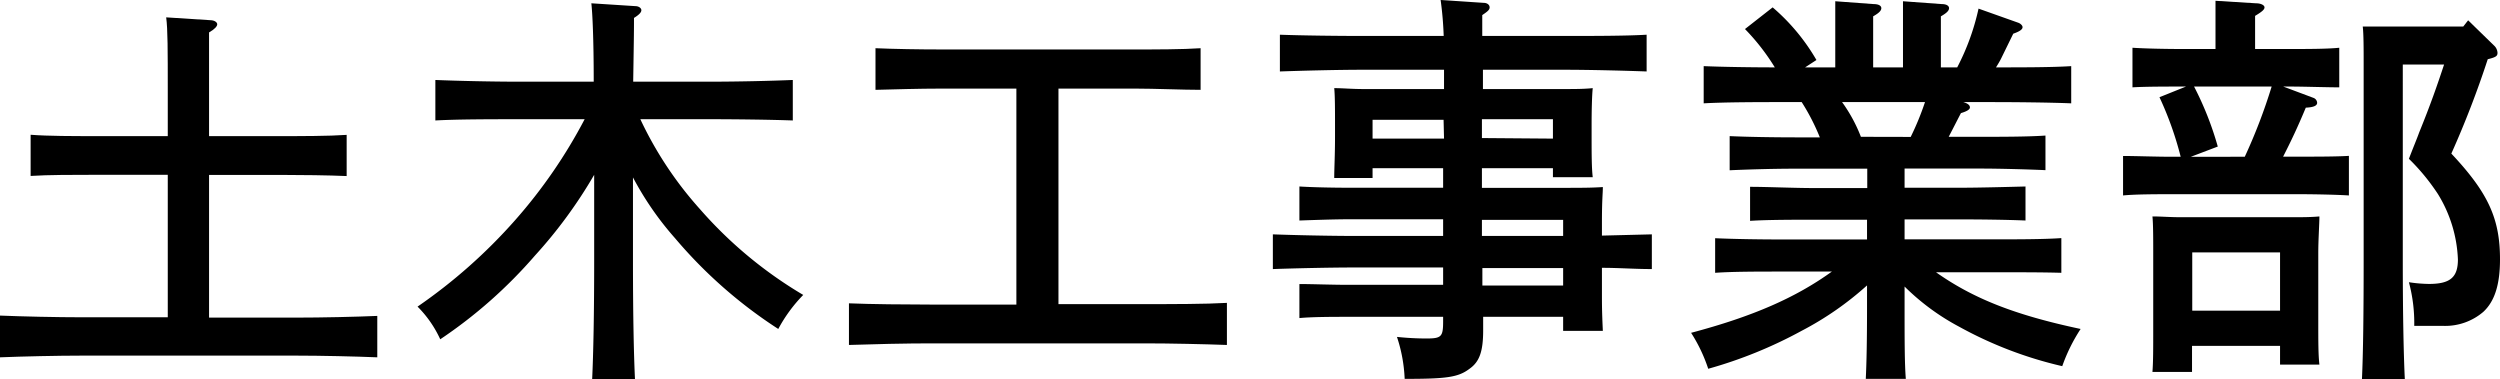
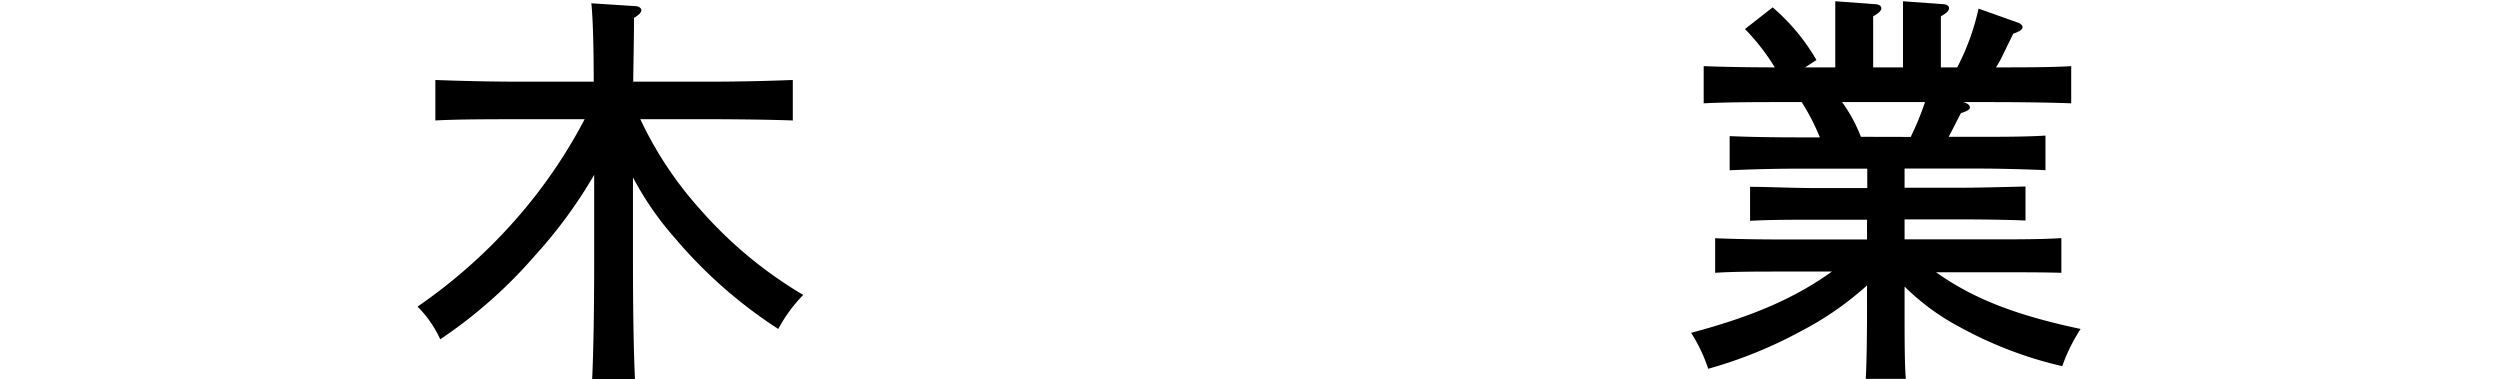
<svg xmlns="http://www.w3.org/2000/svg" viewBox="0 0 220.39 33.44">
  <title>service1</title>
  <g id="Layer_2" data-name="Layer 2">
    <g id="レイヤー_13" data-name="レイヤー 13">
-       <path d="M14.79,15.41H8.42c-1.87,0-4.21,0-5.72.1V11.88C4.21,12,6.55,12,8.42,12h6.37V8c0-3.56,0-5.43-.14-6.47l3.89.25c.36,0,.61.18.61.36s-.22.43-.72.72V12H24.8c1.66,0,4.21,0,5.76-.11v3.63c-1.55-.07-4.1-.1-5.76-.1H18.43V28H26.1c2.26,0,5.32-.07,7.16-.15V31.5c-1.91-.08-5-.15-7.16-.15H7.16c-2,0-5.22.07-7.16.15V27.82c1.87.08,5.11.15,7.16.15h7.63Z" />
      <path d="M56.45,10.51a32.47,32.47,0,0,0,5.25,7.92A37.24,37.24,0,0,0,70.81,26a13.19,13.19,0,0,0-2.2,3A41.12,41.12,0,0,1,59.51,21a27.28,27.28,0,0,1-3.71-5.36v7.34c0,4.71.07,8.21.18,10.51H52.2c.11-2.34.18-5.87.18-10.51V15.41a41.41,41.41,0,0,1-5.22,7.12,41.76,41.76,0,0,1-8.35,7.38,9.87,9.87,0,0,0-2-2.88,47,47,0,0,0,8.61-7.63,44.9,44.9,0,0,0,6.12-8.89H45.54c-2,0-5.22,0-7.16.11V7.05c1.87.08,5.11.15,7.16.15h6.8c0-3.74-.11-6.05-.21-6.91L56,.54c.32,0,.54.18.54.36s-.18.39-.65.68c0,1,0,1.23-.07,5.62h6.91c2.27,0,5.33-.07,7.16-.15v3.57c-1.91-.07-5-.11-7.16-.11Z" />
-       <path d="M89.6,7.81H82.94c-1.87,0-4.21.07-5.76.11V4.25c1.55.07,3.89.11,5.76.11h17.17c1.66,0,4.18,0,5.73-.11V7.92c-1.55,0-4.07-.11-5.73-.11h-6.8v19H101c2.26,0,5.32,0,7.16-.11v3.71c-1.91-.07-5-.14-7.16-.14H82c-2,0-5.22.07-7.16.14V26.74c1.87.08,5.11.11,7.16.11H89.6Z" />
-       <path d="M130.64,16.56h6.41c2.37,0,3.2,0,4.25-.07,0,.64-.08,1-.08,3.16v1.12l4.4-.11v3.06c-1.48,0-2.92-.11-4.4-.11v2c0,1.33,0,1.8.08,3.56h-3.5V27.93h-7.05v.65c0,.11,0,.22,0,.54,0,1.87-.33,2.77-1.19,3.38-1,.76-2,.9-5.73.9a13.39,13.39,0,0,0-.68-3.7,25.29,25.29,0,0,0,2.56.14c1.36,0,1.51-.14,1.51-1.51v-.4h-8.35c-1.19,0-3.21,0-4.32.11v-3c1.08,0,2.91.07,4.32.07h8.35V23.58h-7.85c-2,0-5.22.07-7.16.14V20.66c1.87.07,5.11.14,7.16.14h7.85V19.33h-8.35c-1.19,0-3.21.07-4.32.11v-3c1.08.07,2.91.11,4.32.11h8.35V14.83H121v.86h-3.38c0-.82.07-2,.07-3.63V10.94c0-1.11,0-2.52-.07-3.17.79,0,1.51.08,2.59.08h7.09c0-.47,0-1.3,0-1.7h-7.3c-2,0-5.22.08-7.17.15V3.06c1.84.07,5.11.11,7.17.11h7.27A30.44,30.44,0,0,0,127,0l3.78.25c.33,0,.54.18.54.4s-.18.36-.65.68c0,.61,0,1.23,0,1.84H138c2.27,0,5.33,0,7.16-.11V6.3c-1.91-.07-5-.15-7.16-.15h-7.27c0,.58,0,1.12,0,1.7h7.06c1.08,0,1.8,0,2.62-.08-.07.65-.1,2.06-.1,3.17v.94c0,1.69,0,2.91.1,3.74H136.9v-.79h-6.26Zm-3.38-6H121v1.66h6.3Zm9.64,1.66V10.51h-6.26v1.66Zm.9,7.16h-7.16V20.8h7.16Zm0,4.25h-7.12v1.54h7.12Z" />
      <path d="M167.9,27.07c0,2.73,0,5,.11,6.33h-3.53c.07-1.4.11-3.42.11-6.33V25.16a27.76,27.76,0,0,1-5.76,4,39.21,39.21,0,0,1-8.24,3.35,13.88,13.88,0,0,0-1.51-3.17c5.43-1.44,9.21-3.09,12.41-5.4h-4.57c-1.87,0-4.21,0-5.72.11V21c1.51.07,3.85.11,5.72.11h7.67V19.37H160c-1.83,0-4.21,0-5.72.1v-3c1.51,0,3.89.11,5.72.11h4.61V14.87h-6.37c-1.87,0-4.25.07-5.76.14V12c1.51.07,3.89.11,5.76.11h2.19A18.83,18.83,0,0,0,158.83,9h-1.48c-2,0-5.21,0-7.16.11V5.83c1.62.07,4.25.11,6.27.11a19.13,19.13,0,0,0-2.63-3.38L156.27.65a17.9,17.9,0,0,1,3.86,4.64l-1,.65h2.66V2.41c0-.61,0-1.51,0-2.3l3.38.25c.43,0,.68.14.68.36s-.21.43-.72.72v4.5h2.63V2.41c0-1,0-1.76,0-2.3l3.42.25c.39,0,.64.14.64.36s-.21.43-.72.72v4.5h1.44A20.74,20.74,0,0,0,174.42.76L177.91,2c.21.07.39.25.39.39s-.1.33-.82.58L176.4,5.18c-.11.22-.26.47-.44.76,2.2,0,4.94,0,6.63-.11V9.11c-1.91-.08-5-.11-7.17-.11h-2.34c.47.14.58.32.58.47s-.18.32-.79.5c-.25.47-.61,1.19-1.08,2.09h2.81c1.65,0,4.17,0,5.72-.11V15c-1.55-.07-4.07-.14-5.72-.14h-6.7v1.69h4.9c1.65,0,4.21-.07,5.76-.11v3c-1.55-.07-4.11-.1-5.76-.1h-4.9v1.76H176c1.66,0,4.18,0,5.72-.11v3.06C180.18,24,177.66,24,176,24h-5.33c3.31,2.34,7,3.78,12.75,5a15.19,15.19,0,0,0-1.62,3.28,35.1,35.1,0,0,1-9.11-3.49,20.41,20.41,0,0,1-4.79-3.53Zm.54-15A24.34,24.34,0,0,0,169.7,9h-7.31a13.52,13.52,0,0,1,1.66,3.06Z" />
-       <path d="M192.24,13.82a29.48,29.48,0,0,0-1.87-5.25l2.34-.94h-.4c-1.19,0-3.2,0-4.32.07V4.21c1.08.07,2.95.11,4.32.11h3V2.38c0-.44,0-1.3,0-2.31l3.56.22c.47,0,.76.18.76.36s-.18.36-.83.75V4.32h3.1c1.4,0,3.24,0,4.32-.11V7.7c-1.12,0-3.14-.07-4.32-.07h-.62l2.67,1a.49.49,0,0,1,.32.43c0,.25-.29.4-1,.43-.72,1.73-1.3,2.95-2,4.32h1.51c1.37,0,3.21,0,4.29-.07v3.49c-1.08-.07-3.1-.11-4.29-.11H191.48c-1.18,0-3.24,0-4.32.11V13.75c1.08,0,2.92.07,4.32.07Zm1,16.67v2.3h-3.49c.07-.86.07-2.05.07-3.81v-6.7c0-1.15,0-2.56-.07-3.2.79,0,1.51.07,2.59.07h9.54c1.05,0,1.8,0,2.59-.07,0,.64-.1,2.05-.1,3.2V28.4c0,1.69,0,2.92.1,3.74H201V30.49Zm4.65-16.67a48.74,48.74,0,0,0,2.37-6.19h-6.84a28,28,0,0,1,2.09,5.29l-2.37.9ZM201,22.25h-7.74v5.14H201ZM219.85,4a.94.94,0,0,1,.32.65c0,.28-.11.39-.86.57a84.41,84.41,0,0,1-3.21,8.32c3.24,3.45,4.29,5.72,4.29,9.32,0,2.23-.47,3.71-1.48,4.64a5.16,5.16,0,0,1-3.45,1.23c-.44,0-1,0-2.09,0h-.54a13.9,13.9,0,0,0-.47-3.85,12.51,12.51,0,0,0,1.77.15c1.87,0,2.55-.58,2.55-2.16a11.85,11.85,0,0,0-1.76-5.76A18.48,18.48,0,0,0,212.36,14c.4-1.05.72-1.8.9-2.31,1-2.45,1.62-4.24,2.2-6h-3.64V22.93c0,4.61.07,8.24.18,10.51h-3.78c.11-2.38.15-6,.15-10.51V5.51c0-1.12,0-2.52-.08-3.17.8,0,1.52,0,2.6,0h6.26l.43-.55Z" />
    </g>
  </g>
</svg>